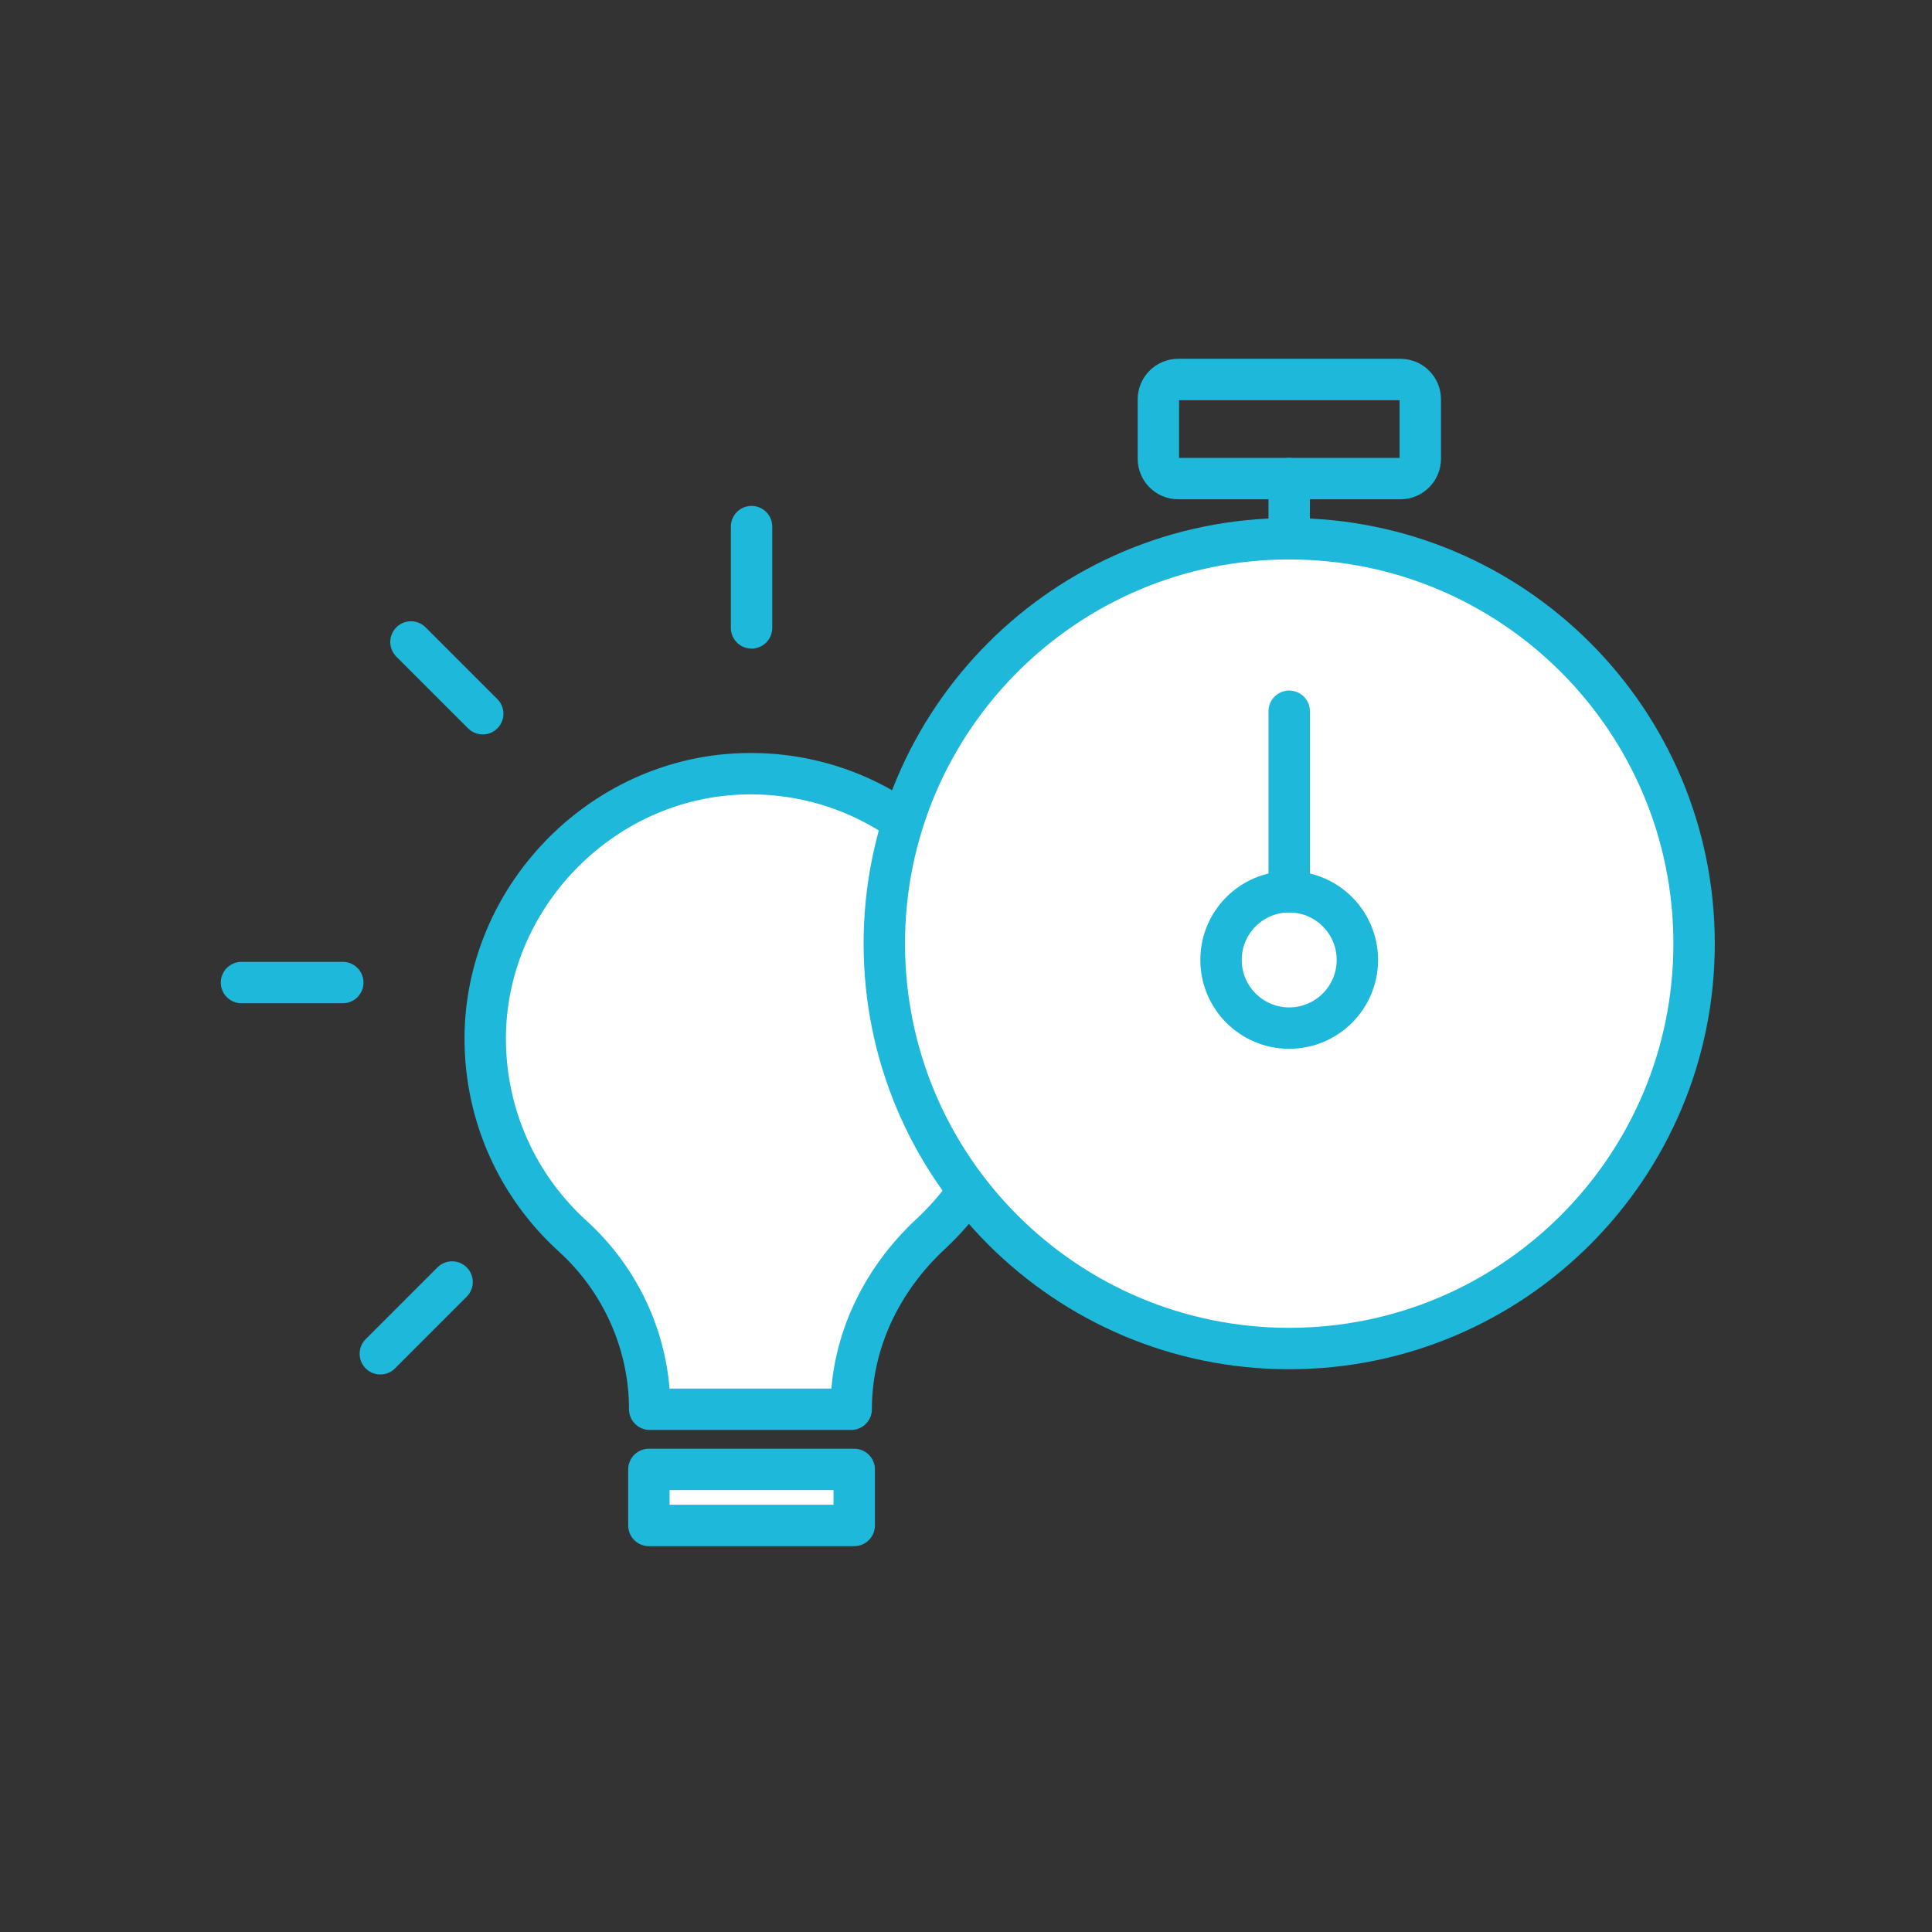
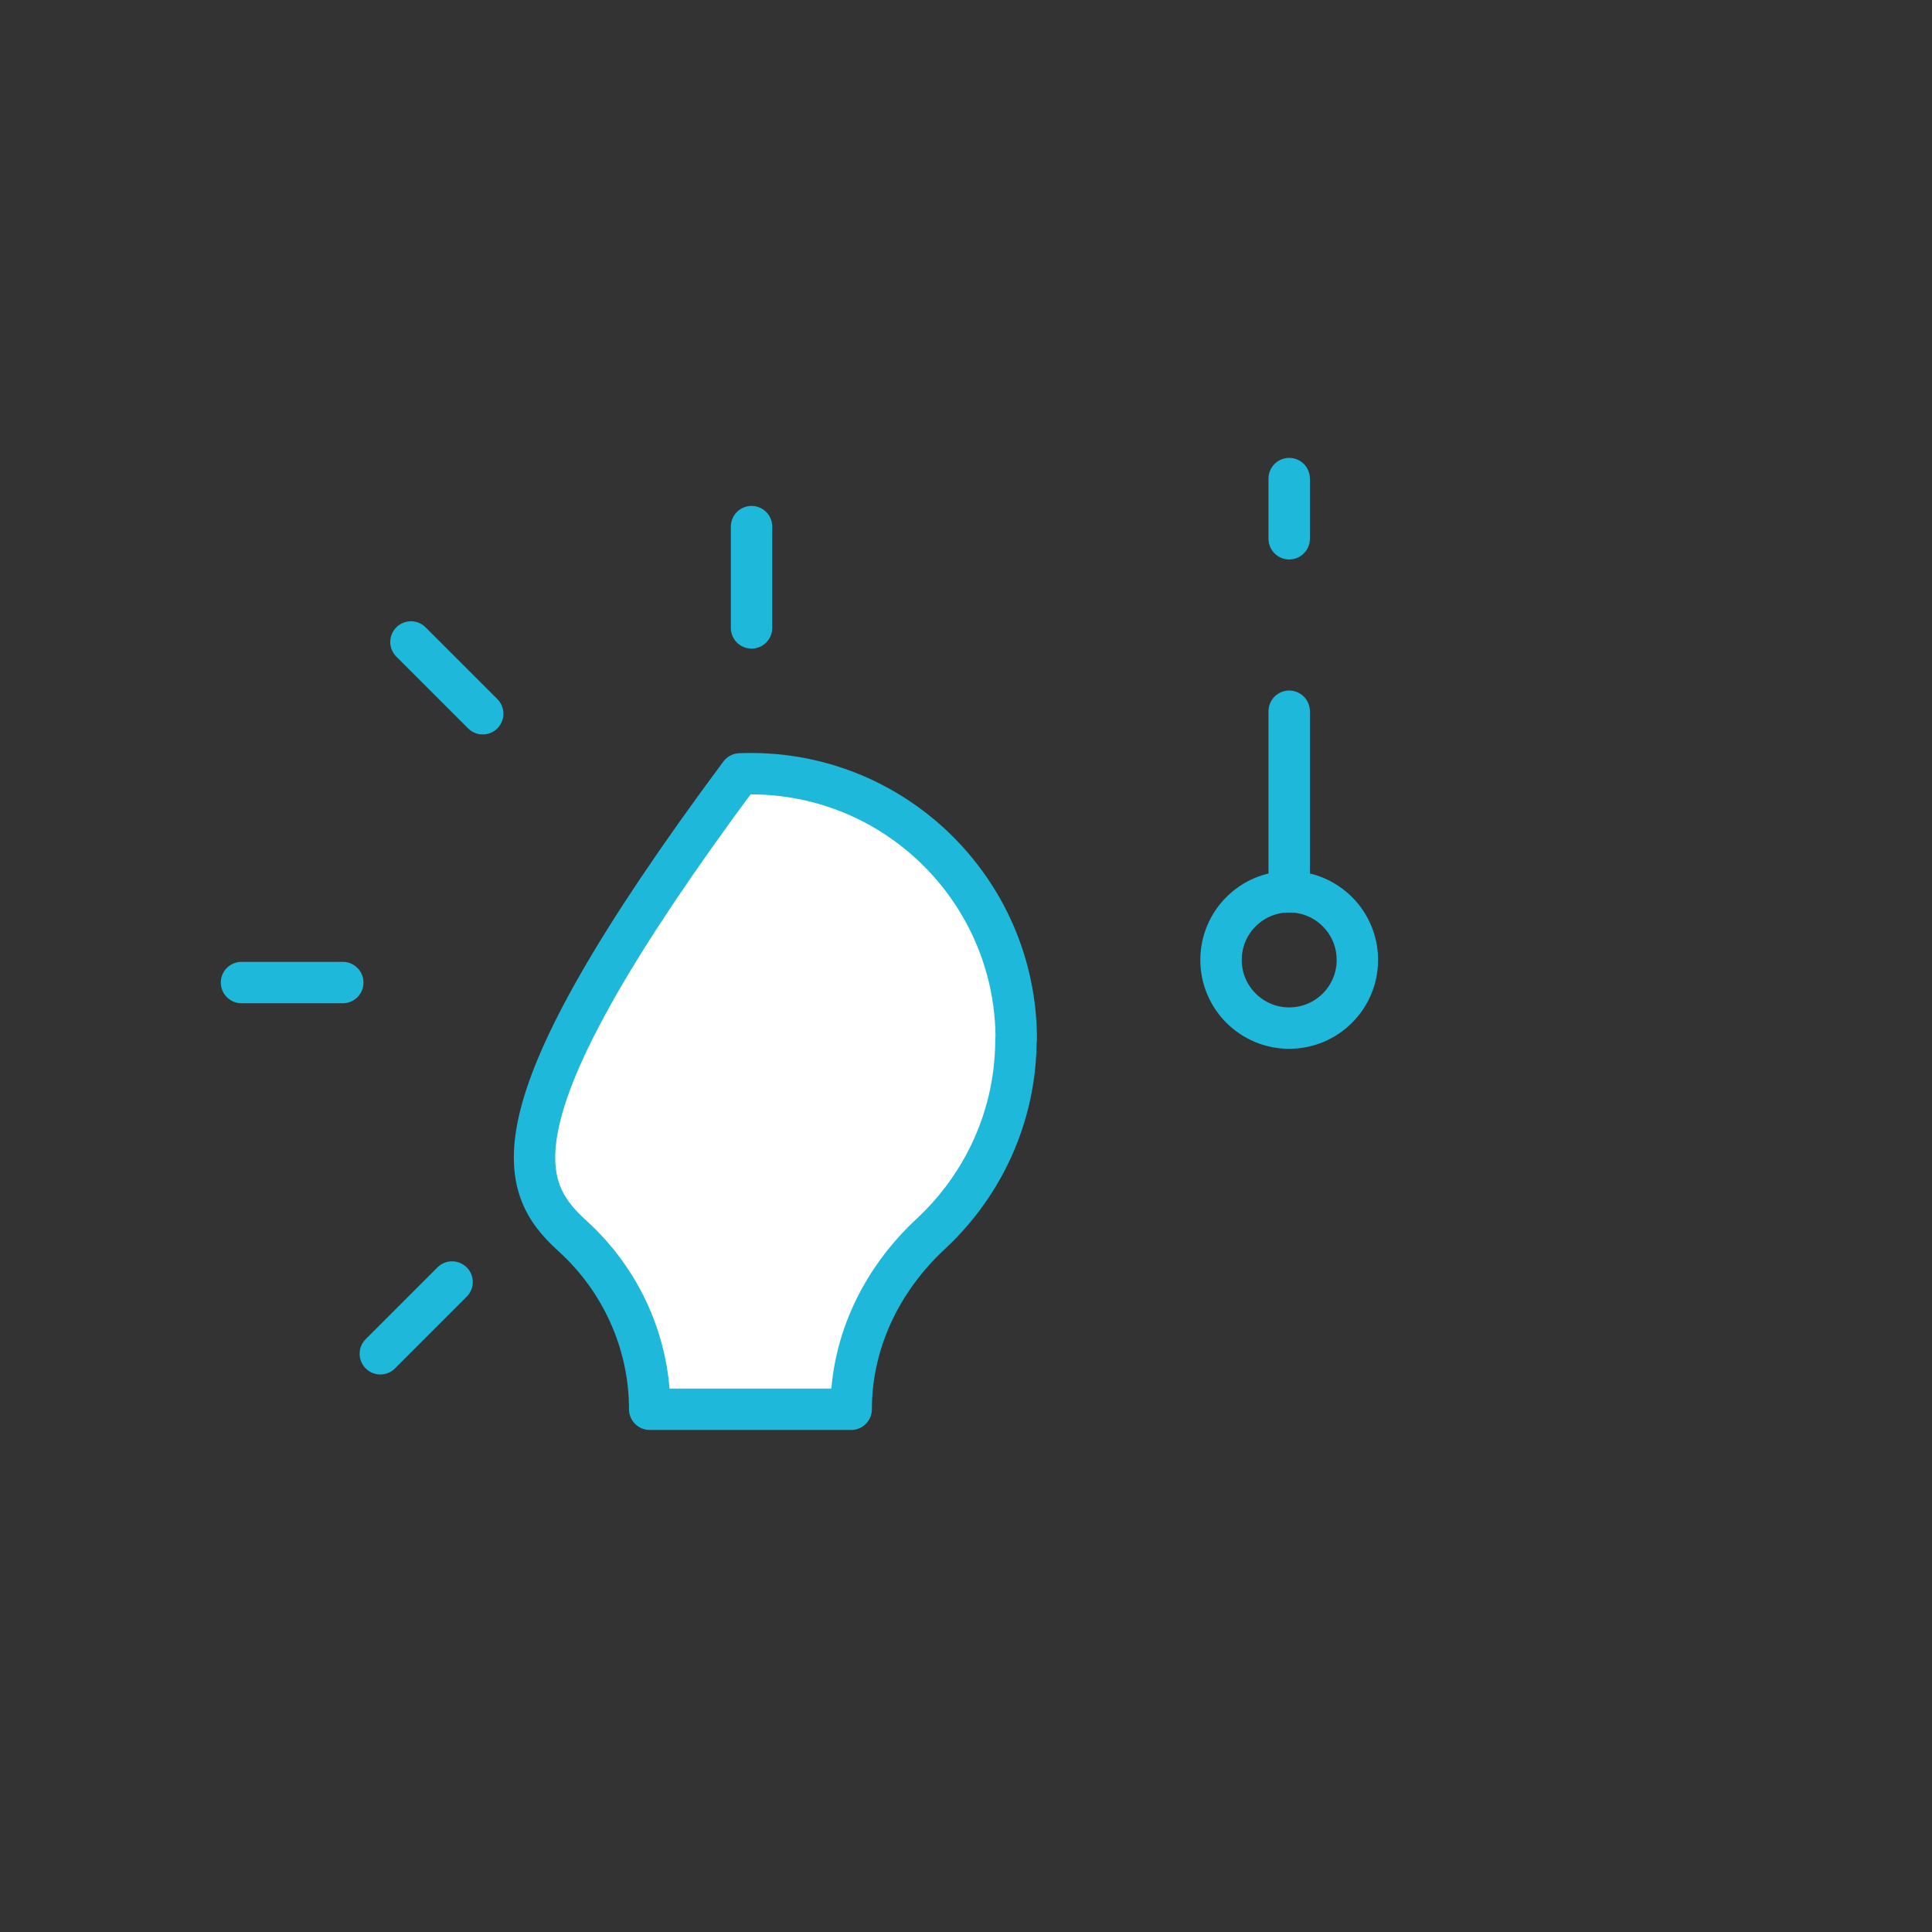
<svg xmlns="http://www.w3.org/2000/svg" width="70" height="70" viewBox="0 0 70 70" fill="none">
  <rect x="0" y="0" width="70" height="70" fill="#333333" stroke="none" />
  <g clip-path="url(#clip0_706_1221)">
-     <path d="M36.82 37.65C36.82 32.21 32.3 27.82 26.81 28.04C21.73 28.24 17.59 32.54 17.58 37.62C17.58 40.46 18.79 43 20.73 44.77C22.51 46.38 23.54 48.66 23.54 51.06H30.84C30.84 48.62 31.94 46.36 33.73 44.7C35.62 42.94 36.81 40.44 36.81 37.65H36.82Z" fill="white" stroke="#1EB8DB" stroke-width="1.5" stroke-linecap="round" stroke-linejoin="round" />
-     <path d="M30.95 53.24H23.51V55.27H30.95V53.24Z" fill="white" stroke="#1EB8DB" stroke-width="1.5" stroke-linecap="round" stroke-linejoin="round" />
+     <path d="M36.82 37.65C36.82 32.21 32.3 27.82 26.81 28.04C17.58 40.46 18.79 43 20.73 44.77C22.51 46.38 23.54 48.66 23.54 51.06H30.84C30.84 48.62 31.94 46.36 33.73 44.7C35.62 42.94 36.81 40.44 36.81 37.65H36.82Z" fill="white" stroke="#1EB8DB" stroke-width="1.5" stroke-linecap="round" stroke-linejoin="round" />
    <path d="M27.23 22.75V19.08" stroke="#1EB8DB" stroke-width="1.5" stroke-linecap="round" stroke-linejoin="round" />
    <path d="M8.75 35.6H12.42" stroke="#1EB8DB" stroke-width="1.5" stroke-linecap="round" stroke-linejoin="round" />
    <path d="M13.78 49.05L16.38 46.45" stroke="#1EB8DB" stroke-width="1.5" stroke-linecap="round" stroke-linejoin="round" />
    <path d="M17.49 25.86L14.89 23.26" stroke="#1EB8DB" stroke-width="1.5" stroke-linecap="round" stroke-linejoin="round" />
-     <path d="M46.71 48.86C54.812 48.86 61.38 42.292 61.38 34.19C61.38 26.088 54.812 19.52 46.71 19.52C38.608 19.52 32.04 26.088 32.04 34.19C32.04 42.292 38.608 48.86 46.71 48.86Z" fill="white" stroke="#1EB8DB" stroke-width="1.5" stroke-linecap="round" stroke-linejoin="round" />
    <path d="M46.71 37.25C48.074 37.25 49.18 36.144 49.18 34.78C49.18 33.416 48.074 32.31 46.71 32.31C45.346 32.31 44.24 33.416 44.24 34.78C44.24 36.144 45.346 37.25 46.71 37.25Z" stroke="#1EB8DB" stroke-width="1.5" stroke-linecap="round" stroke-linejoin="round" />
    <path d="M46.71 25.77V32.31" stroke="#1EB8DB" stroke-width="1.5" stroke-linecap="round" stroke-linejoin="round" />
    <path d="M46.71 17.34V19.52" stroke="#1EB8DB" stroke-width="1.5" stroke-linecap="round" stroke-linejoin="round" />
-     <path d="M50.74 13.75H42.69C42.292 13.75 41.97 14.072 41.97 14.47V16.62C41.97 17.018 42.292 17.34 42.69 17.34H50.74C51.138 17.34 51.46 17.018 51.46 16.62V14.47C51.46 14.072 51.138 13.75 50.74 13.75Z" stroke="#1EB8DB" stroke-width="1.5" stroke-linecap="round" stroke-linejoin="round" />
  </g>
  <defs>
    <clipPath id="clip0_706_1221">
      <rect width="54.14" height="43.02" fill="white" transform="translate(8 13)" />
    </clipPath>
  </defs>
</svg>